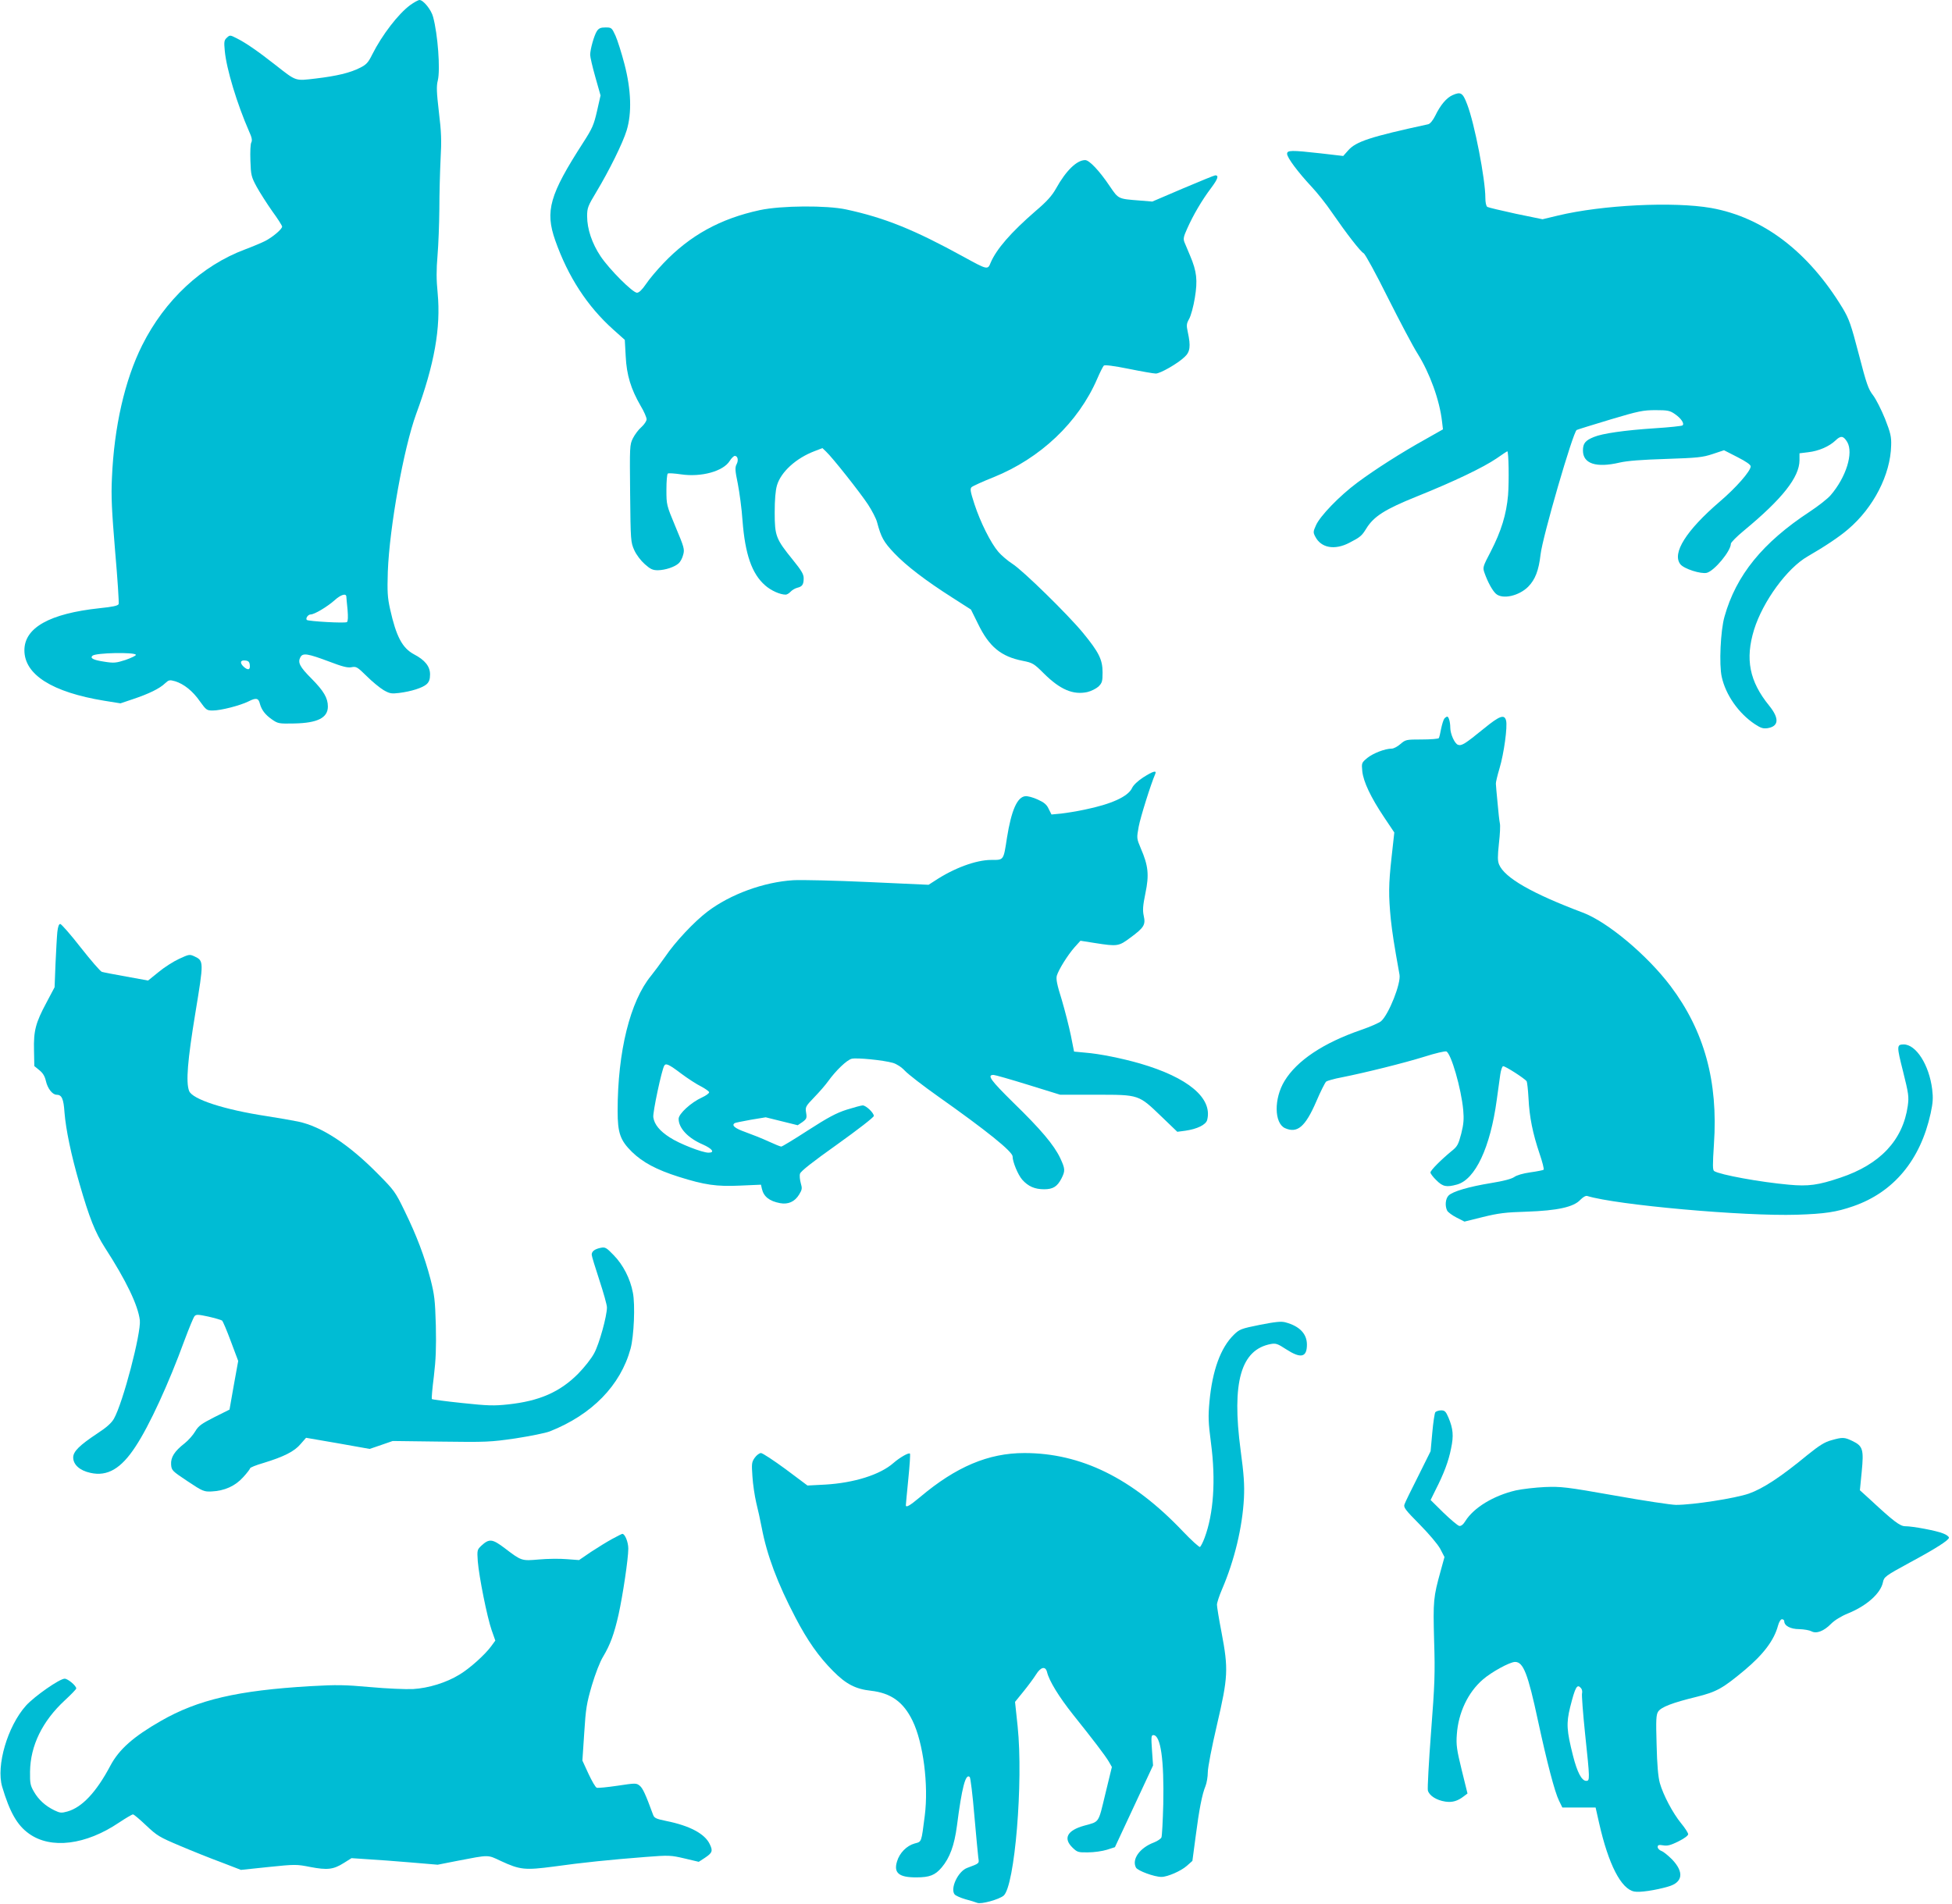
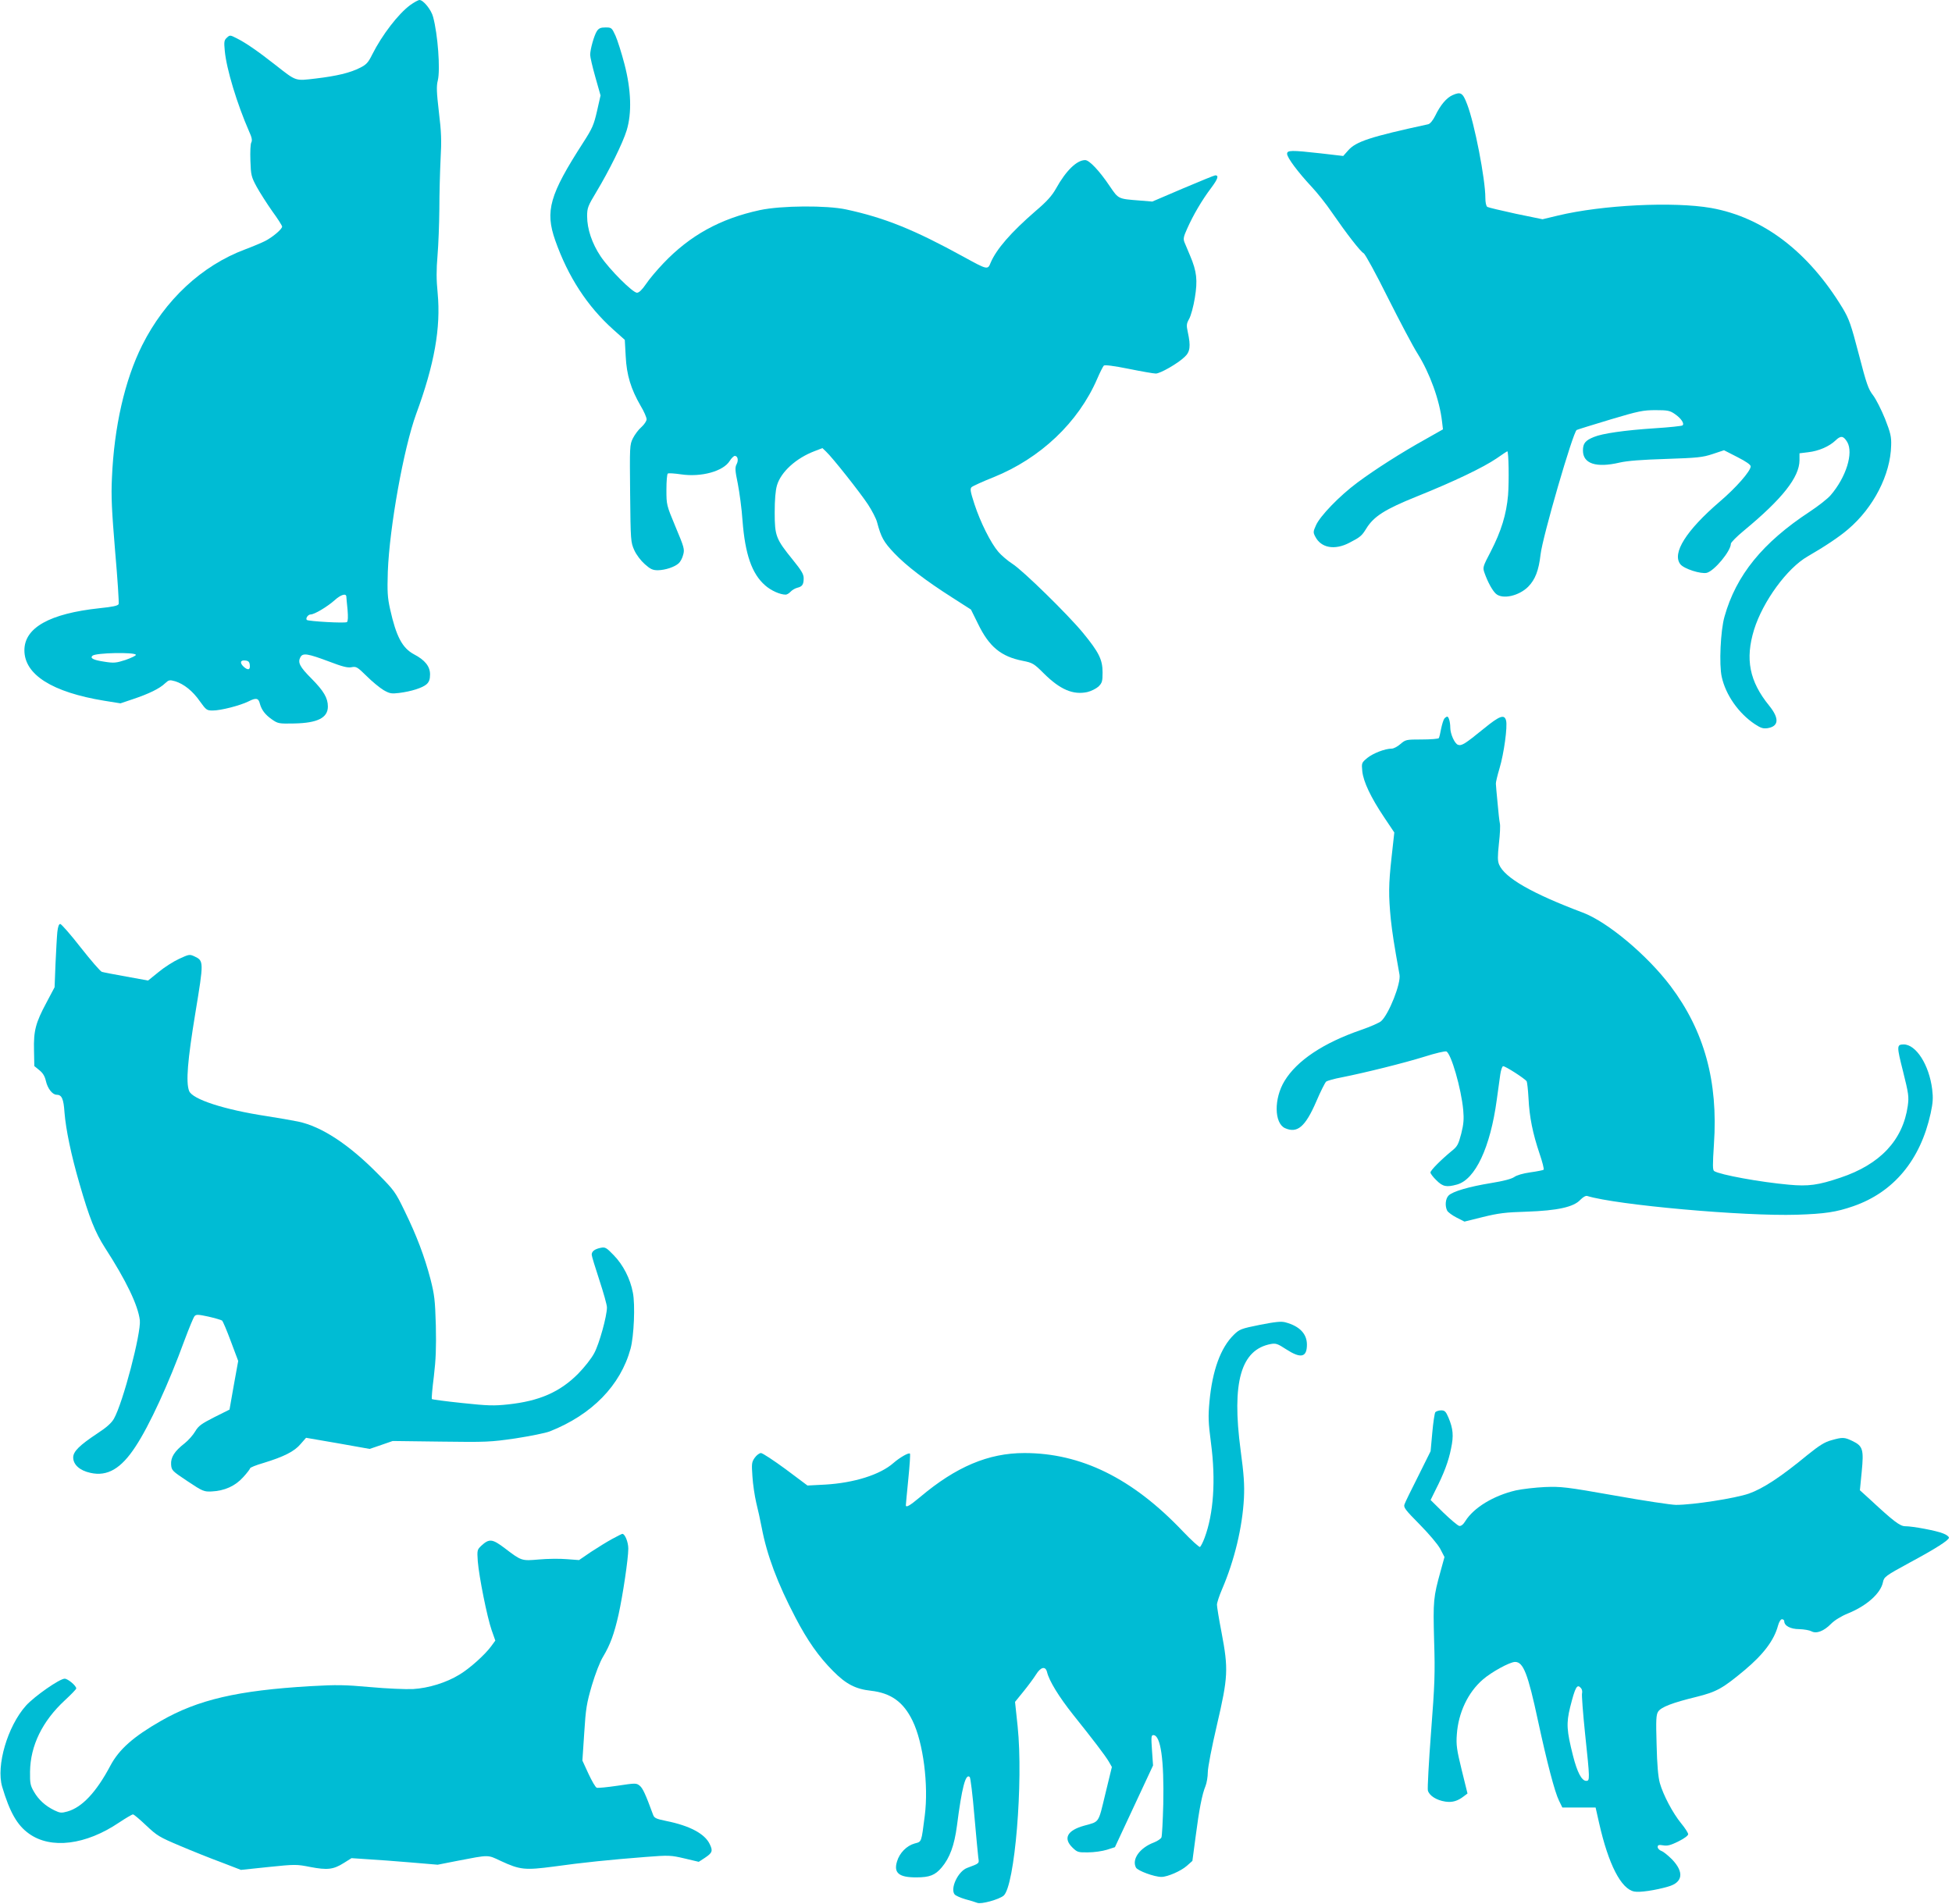
<svg xmlns="http://www.w3.org/2000/svg" version="1.0" width="1280pt" height="1249pt" viewBox="0 0 1280 1249" preserveAspectRatio="xMidYMid meet">
  <g transform="translate(0,1249) scale(0.1,-0.1)" fill="#00bcd4" stroke="none">
    <path d="M2689 12456 c-77 -57 -183 -194 -248 -323 -26 -53 -39 -67 -79 -87 -66 -34 -156 -55 -292 -71 -136 -16 -125 -20 -264 89 -116 91 -194 145 -254 175 -43 22 -45 22 -64 4 -18 -16 -20 -26 -14 -87 11 -119 81 -349 159 -527 19 -41 22 -60 15 -73 -6 -10 -8 -62 -6 -120 3 -94 6 -106 41 -171 21 -38 67 -110 102 -160 36 -49 65 -95 65 -101 0 -17 -63 -70 -112 -95 -24 -12 -81 -36 -129 -54 -285 -106 -528 -332 -677 -630 -114 -228 -184 -536 -198 -870 -6 -121 -1 -214 21 -481 16 -182 26 -338 23 -346 -5 -11 -38 -18 -125 -27 -328 -35 -493 -128 -493 -276 0 -160 182 -275 524 -331 l106 -17 83 28 c102 34 174 69 209 103 25 23 30 24 66 14 58 -18 116 -64 163 -132 41 -57 45 -60 84 -60 54 0 181 33 235 60 49 25 65 22 74 -15 11 -41 35 -73 80 -104 39 -27 45 -28 146 -26 152 3 220 37 220 111 0 56 -27 102 -107 183 -78 78 -92 106 -73 141 16 29 47 24 191 -30 84 -32 118 -41 144 -36 31 6 38 2 99 -58 36 -36 86 -77 111 -92 40 -23 52 -25 101 -19 81 10 156 34 182 58 16 15 22 32 22 64 0 52 -33 94 -106 132 -76 41 -116 116 -156 296 -17 77 -19 112 -15 245 11 292 104 810 186 1035 120 326 162 566 141 791 -9 90 -9 155 -1 248 6 70 11 207 12 304 0 97 4 245 8 327 7 123 5 179 -11 310 -15 130 -17 169 -7 208 17 71 0 302 -31 416 -12 47 -64 111 -89 111 -9 0 -37 -16 -62 -34z m-418 -3878 c0 -7 4 -46 8 -86 4 -49 3 -76 -4 -82 -11 -9 -253 5 -263 14 -10 10 8 36 25 36 25 0 110 51 158 94 40 36 74 46 76 24z m-1380 -383 c1 -5 -30 -20 -67 -33 -62 -20 -76 -22 -139 -12 -73 11 -96 23 -79 39 19 20 283 25 285 6z m747 -67 c4 -32 -12 -36 -40 -11 -27 25 -23 45 10 41 21 -2 28 -9 30 -30z" />
    <path d="M3914 12286 c-18 -28 -44 -119 -44 -156 0 -14 15 -79 34 -146 l34 -120 -23 -102 c-21 -91 -30 -113 -92 -209 -219 -340 -250 -447 -182 -640 84 -238 210 -432 381 -585 l75 -67 6 -108 c6 -123 34 -214 98 -325 22 -36 39 -76 39 -88 0 -11 -15 -34 -34 -51 -19 -16 -44 -50 -56 -74 -21 -42 -21 -54 -18 -362 3 -310 4 -319 27 -371 14 -31 43 -69 69 -92 37 -33 52 -40 86 -40 49 1 110 21 137 46 10 9 24 34 29 56 10 35 6 49 -50 182 -60 144 -60 145 -60 245 0 55 4 102 9 105 5 4 44 1 86 -5 133 -20 278 20 320 88 11 18 26 32 33 33 20 0 26 -29 12 -55 -11 -21 -10 -41 8 -127 11 -57 26 -166 31 -243 17 -220 61 -348 148 -424 38 -34 98 -61 135 -61 8 0 23 9 32 19 10 11 29 22 44 26 33 8 42 21 42 63 0 26 -15 51 -71 120 -111 137 -119 157 -119 310 0 85 5 145 15 179 26 88 125 178 246 224 l52 20 24 -23 c41 -38 223 -268 275 -347 26 -40 53 -92 59 -115 27 -101 43 -130 113 -204 79 -83 204 -179 383 -293 l120 -77 46 -93 c73 -151 151 -215 293 -243 65 -13 73 -17 140 -84 106 -105 191 -141 284 -121 25 6 57 22 73 36 24 24 27 34 27 93 0 84 -24 132 -129 260 -100 121 -393 408 -462 452 -30 19 -72 55 -92 78 -50 58 -118 194 -157 313 -27 83 -30 101 -19 112 8 7 73 37 144 65 307 124 556 359 680 646 18 42 38 81 43 86 6 6 64 -1 163 -21 84 -17 164 -31 178 -31 29 0 143 65 189 109 36 33 41 70 21 162 -10 46 -9 56 9 88 11 20 28 81 37 137 19 116 13 173 -31 277 -14 34 -31 74 -37 88 -9 23 -6 37 18 90 39 88 97 187 156 265 45 60 53 84 28 84 -6 0 -101 -39 -212 -86 l-201 -86 -85 7 c-140 11 -136 9 -194 94 -67 100 -134 171 -161 171 -55 0 -126 -69 -191 -186 -27 -48 -60 -85 -133 -147 -164 -142 -258 -251 -296 -340 -19 -48 -21 -47 -176 38 -324 178 -516 256 -770 311 -128 28 -427 26 -567 -4 -260 -56 -459 -166 -633 -349 -41 -43 -93 -104 -114 -136 -25 -37 -46 -57 -59 -57 -28 0 -180 152 -238 238 -57 85 -89 180 -89 264 0 54 5 67 61 160 84 140 173 320 198 402 35 113 30 266 -14 435 -19 73 -46 158 -59 187 -24 52 -26 54 -65 54 -32 0 -44 -5 -57 -24z" />
    <path d="M9525 11866 c-39 -17 -80 -65 -113 -134 -16 -32 -34 -54 -47 -57 -378 -82 -474 -113 -525 -172 l-32 -36 -146 17 c-196 22 -222 21 -222 -3 0 -25 73 -122 158 -213 38 -40 100 -118 137 -173 96 -139 185 -254 207 -266 10 -5 82 -137 159 -292 78 -155 165 -320 195 -367 80 -128 144 -304 160 -445 l6 -51 -113 -64 c-157 -87 -334 -200 -448 -285 -116 -86 -246 -220 -272 -281 -18 -40 -19 -46 -4 -74 38 -74 127 -90 223 -40 72 37 82 46 111 93 49 80 123 127 332 211 246 99 435 190 522 249 37 26 69 47 71 47 9 0 12 -195 5 -287 -11 -127 -45 -237 -114 -371 -53 -101 -53 -104 -40 -141 21 -59 51 -114 74 -135 43 -39 151 -15 212 46 46 47 69 106 81 211 13 116 213 804 237 817 9 4 109 35 222 69 184 55 214 61 295 61 79 0 94 -3 126 -25 41 -28 65 -63 51 -75 -4 -4 -87 -13 -184 -19 -197 -13 -342 -34 -397 -57 -57 -23 -72 -42 -72 -89 0 -86 86 -115 240 -79 52 12 146 19 305 24 206 7 238 10 305 32 l75 25 88 -45 c57 -29 87 -50 87 -61 -1 -31 -95 -139 -203 -231 -220 -189 -315 -339 -258 -411 24 -30 134 -65 173 -56 50 13 158 143 158 191 0 8 39 48 88 88 250 207 361 348 362 459 l0 46 57 7 c70 8 138 38 179 77 35 34 52 31 77 -10 42 -72 -7 -230 -108 -348 -19 -23 -82 -72 -138 -109 -309 -203 -483 -417 -559 -689 -26 -91 -36 -314 -18 -394 26 -119 111 -240 218 -311 38 -25 54 -30 82 -26 75 12 79 64 11 148 -130 160 -158 305 -99 498 58 186 217 404 352 481 109 63 206 127 265 178 166 141 278 358 282 550 2 56 -4 82 -40 174 -24 59 -59 129 -79 155 -31 40 -43 75 -93 268 -51 196 -64 232 -105 301 -225 372 -522 598 -864 659 -247 43 -714 20 -1005 -50 l-100 -24 -175 36 c-96 21 -181 41 -187 45 -8 5 -13 30 -13 60 0 122 -71 488 -119 612 -29 77 -42 85 -96 61z" />
    <path d="M9471 7777 c-6 -8 -15 -38 -21 -66 -5 -29 -12 -57 -15 -62 -4 -5 -54 -9 -112 -9 -103 0 -106 -1 -140 -30 -18 -16 -44 -30 -57 -30 -44 0 -121 -30 -160 -61 -38 -32 -38 -33 -33 -87 7 -69 56 -172 143 -302 l67 -100 -18 -163 c-20 -180 -20 -250 -5 -406 10 -90 20 -158 57 -363 11 -57 -70 -260 -120 -305 -12 -11 -71 -37 -132 -58 -247 -85 -421 -201 -502 -335 -70 -115 -68 -276 3 -309 81 -36 133 8 205 174 28 66 58 125 65 131 8 6 53 19 102 28 152 30 413 95 544 136 69 22 133 37 142 34 31 -12 98 -243 111 -385 5 -58 3 -91 -13 -154 -19 -72 -25 -84 -64 -115 -69 -57 -138 -126 -138 -140 0 -7 17 -30 39 -51 42 -42 66 -47 135 -28 120 33 219 244 261 557 9 64 19 139 23 166 4 27 12 51 18 53 11 4 143 -81 155 -99 3 -5 9 -55 12 -111 6 -125 28 -231 72 -362 19 -55 31 -103 27 -107 -4 -3 -43 -11 -87 -17 -49 -7 -90 -19 -106 -31 -18 -12 -69 -26 -150 -39 -147 -24 -253 -55 -280 -82 -21 -21 -25 -69 -9 -100 6 -10 34 -31 62 -45 l51 -26 121 30 c102 25 148 31 286 35 202 7 309 30 353 78 18 18 35 28 45 25 191 -59 1028 -134 1375 -123 183 6 258 17 370 56 265 92 440 303 507 609 15 70 17 100 10 158 -20 160 -106 295 -188 294 -45 -1 -45 -11 -3 -177 37 -148 39 -166 31 -226 -32 -225 -181 -384 -442 -471 -145 -49 -210 -58 -338 -46 -189 17 -450 65 -489 89 -11 7 -11 37 -2 178 28 410 -63 741 -284 1035 -154 204 -414 422 -577 483 -332 125 -512 228 -548 315 -10 24 -10 52 -1 138 7 60 10 119 6 133 -3 13 -10 74 -15 134 -6 61 -11 117 -11 125 -1 8 10 54 24 101 29 97 53 273 43 313 -11 43 -42 32 -145 -52 -124 -101 -146 -115 -170 -107 -22 7 -51 71 -51 113 0 35 -10 72 -20 72 -4 0 -13 -6 -19 -13z" />
-     <path d="M7496 7391 c-34 -22 -65 -51 -73 -70 -27 -56 -135 -105 -310 -141 -51 -11 -120 -22 -155 -26 l-63 -6 -18 36 c-13 29 -30 43 -72 62 -30 14 -67 24 -82 22 -53 -6 -91 -92 -120 -273 -23 -150 -20 -145 -103 -145 -100 0 -246 -54 -372 -138 l-39 -25 -395 18 c-217 10 -438 15 -492 12 -194 -12 -413 -92 -563 -206 -88 -67 -211 -198 -278 -297 -30 -43 -72 -99 -92 -124 -137 -167 -219 -497 -219 -886 0 -145 17 -193 94 -269 71 -69 161 -117 306 -163 171 -54 249 -65 402 -58 l138 6 6 -27 c12 -52 50 -81 119 -94 53 -10 96 9 125 56 20 33 21 41 11 75 -6 22 -9 50 -5 62 4 16 83 78 245 193 134 96 239 177 239 186 0 20 -51 69 -73 69 -9 0 -57 -13 -105 -28 -69 -22 -124 -52 -253 -135 -91 -59 -170 -107 -176 -107 -6 0 -43 15 -84 34 -41 19 -109 46 -151 61 -70 25 -93 44 -70 59 5 3 52 12 106 22 l97 16 105 -26 105 -26 31 21 c27 20 30 26 24 61 -6 37 -4 42 53 101 33 34 74 81 91 105 51 71 123 140 155 148 33 8 207 -9 270 -27 24 -7 56 -27 80 -53 22 -23 119 -98 215 -166 320 -226 490 -363 490 -395 0 -35 35 -120 63 -152 39 -44 82 -63 144 -63 58 0 86 18 113 70 26 51 25 64 -8 135 -41 86 -127 188 -307 363 -149 147 -175 182 -130 182 9 0 111 -29 227 -65 l210 -65 235 0 c285 0 278 2 430 -144 l103 -99 53 7 c77 11 135 39 143 71 36 143 -125 278 -441 370 -118 34 -267 64 -358 71 l-74 7 -21 106 c-12 58 -39 164 -60 235 -31 98 -38 135 -32 157 12 40 71 135 117 187 l38 42 95 -15 c147 -23 156 -22 232 35 90 66 101 85 88 143 -8 37 -6 66 11 149 25 120 19 180 -30 293 -28 67 -28 67 -14 144 12 63 79 277 108 344 12 27 -13 20 -79 -22z m-3031 -1941 c44 -33 104 -72 133 -86 28 -15 52 -32 52 -38 0 -7 -21 -22 -47 -34 -71 -32 -153 -107 -153 -140 0 -61 62 -127 158 -168 63 -28 82 -54 38 -54 -41 0 -192 59 -254 100 -66 42 -101 85 -108 132 -5 29 55 312 72 339 10 17 30 9 109 -51z" />
    <path d="M376 6378 c-3 -29 -8 -123 -12 -208 l-6 -155 -53 -100 c-72 -134 -85 -186 -82 -313 l2 -104 33 -27 c23 -18 36 -40 43 -71 11 -49 43 -90 70 -90 34 0 46 -26 52 -117 9 -111 43 -276 97 -462 66 -230 104 -324 168 -424 139 -215 217 -377 229 -476 9 -83 -110 -540 -170 -646 -16 -28 -48 -57 -108 -96 -119 -79 -159 -119 -159 -158 0 -47 43 -86 113 -101 111 -25 201 27 296 173 90 136 217 412 321 697 30 80 59 151 66 158 10 12 25 11 90 -3 44 -10 84 -22 90 -26 6 -5 32 -67 58 -137 l48 -128 -29 -160 -28 -159 -100 -50 c-84 -43 -103 -56 -125 -93 -14 -24 -45 -59 -69 -78 -67 -52 -92 -92 -89 -139 3 -39 6 -42 108 -110 99 -66 107 -69 157 -67 85 4 155 35 208 94 25 27 45 54 45 58 0 5 39 21 88 35 134 41 203 76 243 124 l36 41 209 -36 208 -37 76 26 75 26 315 -4 c299 -4 324 -3 490 21 96 15 197 35 225 46 276 109 464 301 530 543 22 82 31 287 15 367 -17 91 -64 183 -126 246 -48 50 -56 54 -85 48 -39 -8 -59 -23 -59 -45 0 -9 23 -84 50 -166 27 -82 50 -163 50 -180 0 -56 -50 -238 -83 -299 -18 -35 -64 -93 -107 -137 -119 -119 -253 -178 -458 -200 -93 -10 -132 -9 -301 9 -106 11 -196 23 -199 26 -3 4 3 70 13 149 13 110 16 186 13 332 -5 170 -9 202 -35 305 -40 152 -91 286 -169 446 -61 126 -68 136 -176 245 -191 194 -370 311 -523 343 -38 8 -132 24 -208 36 -276 42 -486 110 -507 165 -22 58 -10 201 41 511 56 340 56 342 -7 372 -31 14 -35 13 -100 -17 -37 -17 -98 -56 -135 -87 l-68 -55 -143 26 c-79 14 -151 28 -160 31 -10 3 -72 75 -139 160 -66 85 -127 154 -134 154 -9 0 -15 -18 -19 -52z" />
    <path d="M8262 3801 c-124 -25 -134 -29 -171 -65 -87 -85 -141 -234 -160 -438 -9 -99 -8 -135 10 -273 32 -243 17 -463 -42 -621 -11 -30 -25 -56 -30 -60 -5 -3 -57 44 -115 105 -329 346 -665 511 -1037 511 -236 0 -448 -90 -684 -289 -68 -57 -93 -71 -93 -53 0 4 7 80 16 170 9 89 14 165 11 168 -8 9 -68 -26 -108 -61 -87 -77 -258 -131 -449 -142 l-115 -6 -143 107 c-79 58 -152 106 -162 106 -10 0 -29 -14 -41 -31 -20 -29 -21 -38 -15 -123 3 -51 15 -129 25 -172 11 -43 27 -117 36 -164 34 -179 103 -364 221 -589 78 -150 153 -257 247 -351 84 -85 147 -118 248 -129 131 -15 213 -73 273 -197 70 -143 106 -421 80 -623 -23 -178 -19 -169 -67 -182 -51 -14 -99 -62 -115 -118 -23 -75 13 -105 128 -104 85 0 122 14 165 65 53 63 83 144 100 273 32 250 57 347 84 320 5 -5 19 -118 30 -250 12 -132 23 -257 26 -278 6 -40 10 -37 -73 -68 -60 -22 -113 -136 -82 -174 7 -8 38 -22 69 -31 31 -8 66 -19 79 -24 25 -11 143 22 173 47 73 62 130 745 92 1111 l-17 160 56 69 c30 37 67 87 82 111 31 50 62 56 72 15 14 -58 78 -162 170 -278 132 -165 210 -267 235 -309 l20 -35 -43 -177 c-47 -195 -37 -180 -139 -208 -111 -31 -139 -83 -76 -144 31 -30 37 -32 102 -31 39 0 94 8 123 17 l53 17 125 268 125 268 -7 100 c-6 87 -5 99 9 99 48 0 71 -162 65 -453 -3 -111 -8 -209 -12 -218 -4 -9 -26 -24 -49 -33 -93 -35 -147 -110 -118 -165 12 -21 120 -61 167 -61 40 0 129 39 167 73 l36 32 21 158 c23 179 43 281 65 333 8 20 15 61 15 90 0 31 26 166 60 311 73 314 76 365 30 607 -17 87 -30 169 -30 181 0 13 15 59 34 103 81 189 133 405 143 597 4 87 0 152 -22 315 -59 445 2 658 198 695 33 6 45 2 100 -34 97 -63 137 -54 137 30 0 71 -48 121 -140 146 -28 8 -65 4 -168 -16z" />
    <path d="M9412 3228 c-5 -7 -14 -68 -20 -135 l-11 -121 -81 -163 c-45 -89 -86 -172 -90 -185 -8 -20 4 -36 98 -131 62 -63 119 -130 136 -161 l28 -54 -25 -91 c-48 -173 -50 -195 -43 -457 7 -217 4 -286 -20 -600 -15 -195 -24 -368 -21 -383 9 -34 56 -64 114 -73 45 -7 81 3 122 35 l24 18 -38 154 c-33 135 -37 164 -32 234 10 142 73 275 170 359 57 50 178 116 212 116 54 0 84 -77 150 -385 59 -273 110 -469 138 -525 l22 -45 109 0 109 0 23 -102 c61 -270 144 -433 231 -449 35 -7 137 8 220 32 98 27 108 94 28 178 -25 25 -56 51 -70 56 -14 5 -25 17 -25 26 0 13 7 16 36 11 28 -5 50 1 100 26 37 18 64 38 64 47 0 8 -20 40 -45 70 -56 68 -119 188 -141 266 -11 41 -18 119 -21 251 -5 166 -3 196 10 217 20 30 92 58 252 97 132 33 171 55 315 175 124 104 194 197 219 292 7 25 18 42 26 42 8 0 15 -6 15 -13 0 -30 41 -52 99 -52 31 -1 66 -7 79 -14 33 -18 82 1 129 49 24 24 66 50 113 69 122 50 212 131 227 203 7 36 17 43 173 128 175 94 260 149 260 165 0 7 -17 20 -39 28 -43 18 -199 47 -248 47 -34 0 -77 33 -232 177 l-65 59 12 122 c14 145 8 168 -61 201 -52 25 -64 26 -138 5 -44 -12 -79 -34 -156 -96 -177 -146 -292 -221 -385 -254 -90 -31 -364 -74 -478 -74 -30 0 -210 27 -400 61 -322 57 -353 60 -460 56 -63 -3 -149 -13 -190 -22 -146 -34 -276 -113 -331 -201 -14 -23 -28 -34 -40 -32 -10 2 -56 41 -103 86 l-85 84 33 67 c54 106 85 188 101 270 18 84 14 130 -17 204 -17 40 -25 47 -48 47 -15 0 -32 -6 -38 -12z m956 -1811 c6 -7 9 -22 6 -33 -3 -10 6 -130 20 -265 32 -302 32 -309 7 -309 -29 0 -59 57 -86 164 -42 166 -45 213 -19 319 34 135 46 156 72 124z" />
    <path d="M4015 2397 c-33 -18 -95 -56 -139 -85 l-79 -54 -81 6 c-44 4 -126 3 -181 -2 -115 -10 -115 -10 -224 73 -83 63 -103 65 -155 17 -27 -26 -28 -29 -23 -102 8 -100 61 -366 91 -452 l24 -68 -27 -37 c-40 -55 -141 -146 -208 -186 -86 -53 -203 -89 -305 -95 -48 -2 -172 3 -280 13 -169 15 -218 16 -393 6 -477 -28 -738 -89 -980 -228 -180 -103 -274 -186 -331 -293 -92 -174 -186 -274 -282 -301 -39 -11 -49 -10 -86 8 -59 29 -102 68 -133 121 -24 41 -27 56 -26 132 2 171 81 332 228 468 41 38 75 73 75 78 0 18 -55 64 -76 64 -33 0 -198 -115 -254 -177 -121 -136 -196 -393 -156 -531 50 -168 99 -254 177 -309 143 -102 371 -74 589 73 45 30 86 54 92 54 6 0 45 -33 87 -73 71 -67 86 -76 221 -133 80 -34 202 -83 273 -109 l127 -49 181 19 c175 18 183 18 274 0 111 -21 151 -17 219 26 l51 32 105 -7 c58 -3 185 -13 282 -21 l178 -15 132 26 c208 40 194 40 281 -1 127 -59 159 -62 349 -37 185 26 371 45 603 63 153 12 164 11 254 -10 l93 -22 40 26 c49 33 54 45 32 90 -32 68 -131 121 -286 152 -67 14 -78 19 -86 42 -48 131 -67 173 -87 189 -22 18 -27 18 -146 0 -68 -10 -129 -16 -136 -13 -8 2 -32 44 -54 91 l-40 87 12 181 c10 161 16 195 50 312 23 77 53 155 74 189 46 77 72 147 101 275 28 127 64 367 64 433 0 43 -22 97 -39 97 -3 0 -33 -15 -66 -33z" />
  </g>
</svg>